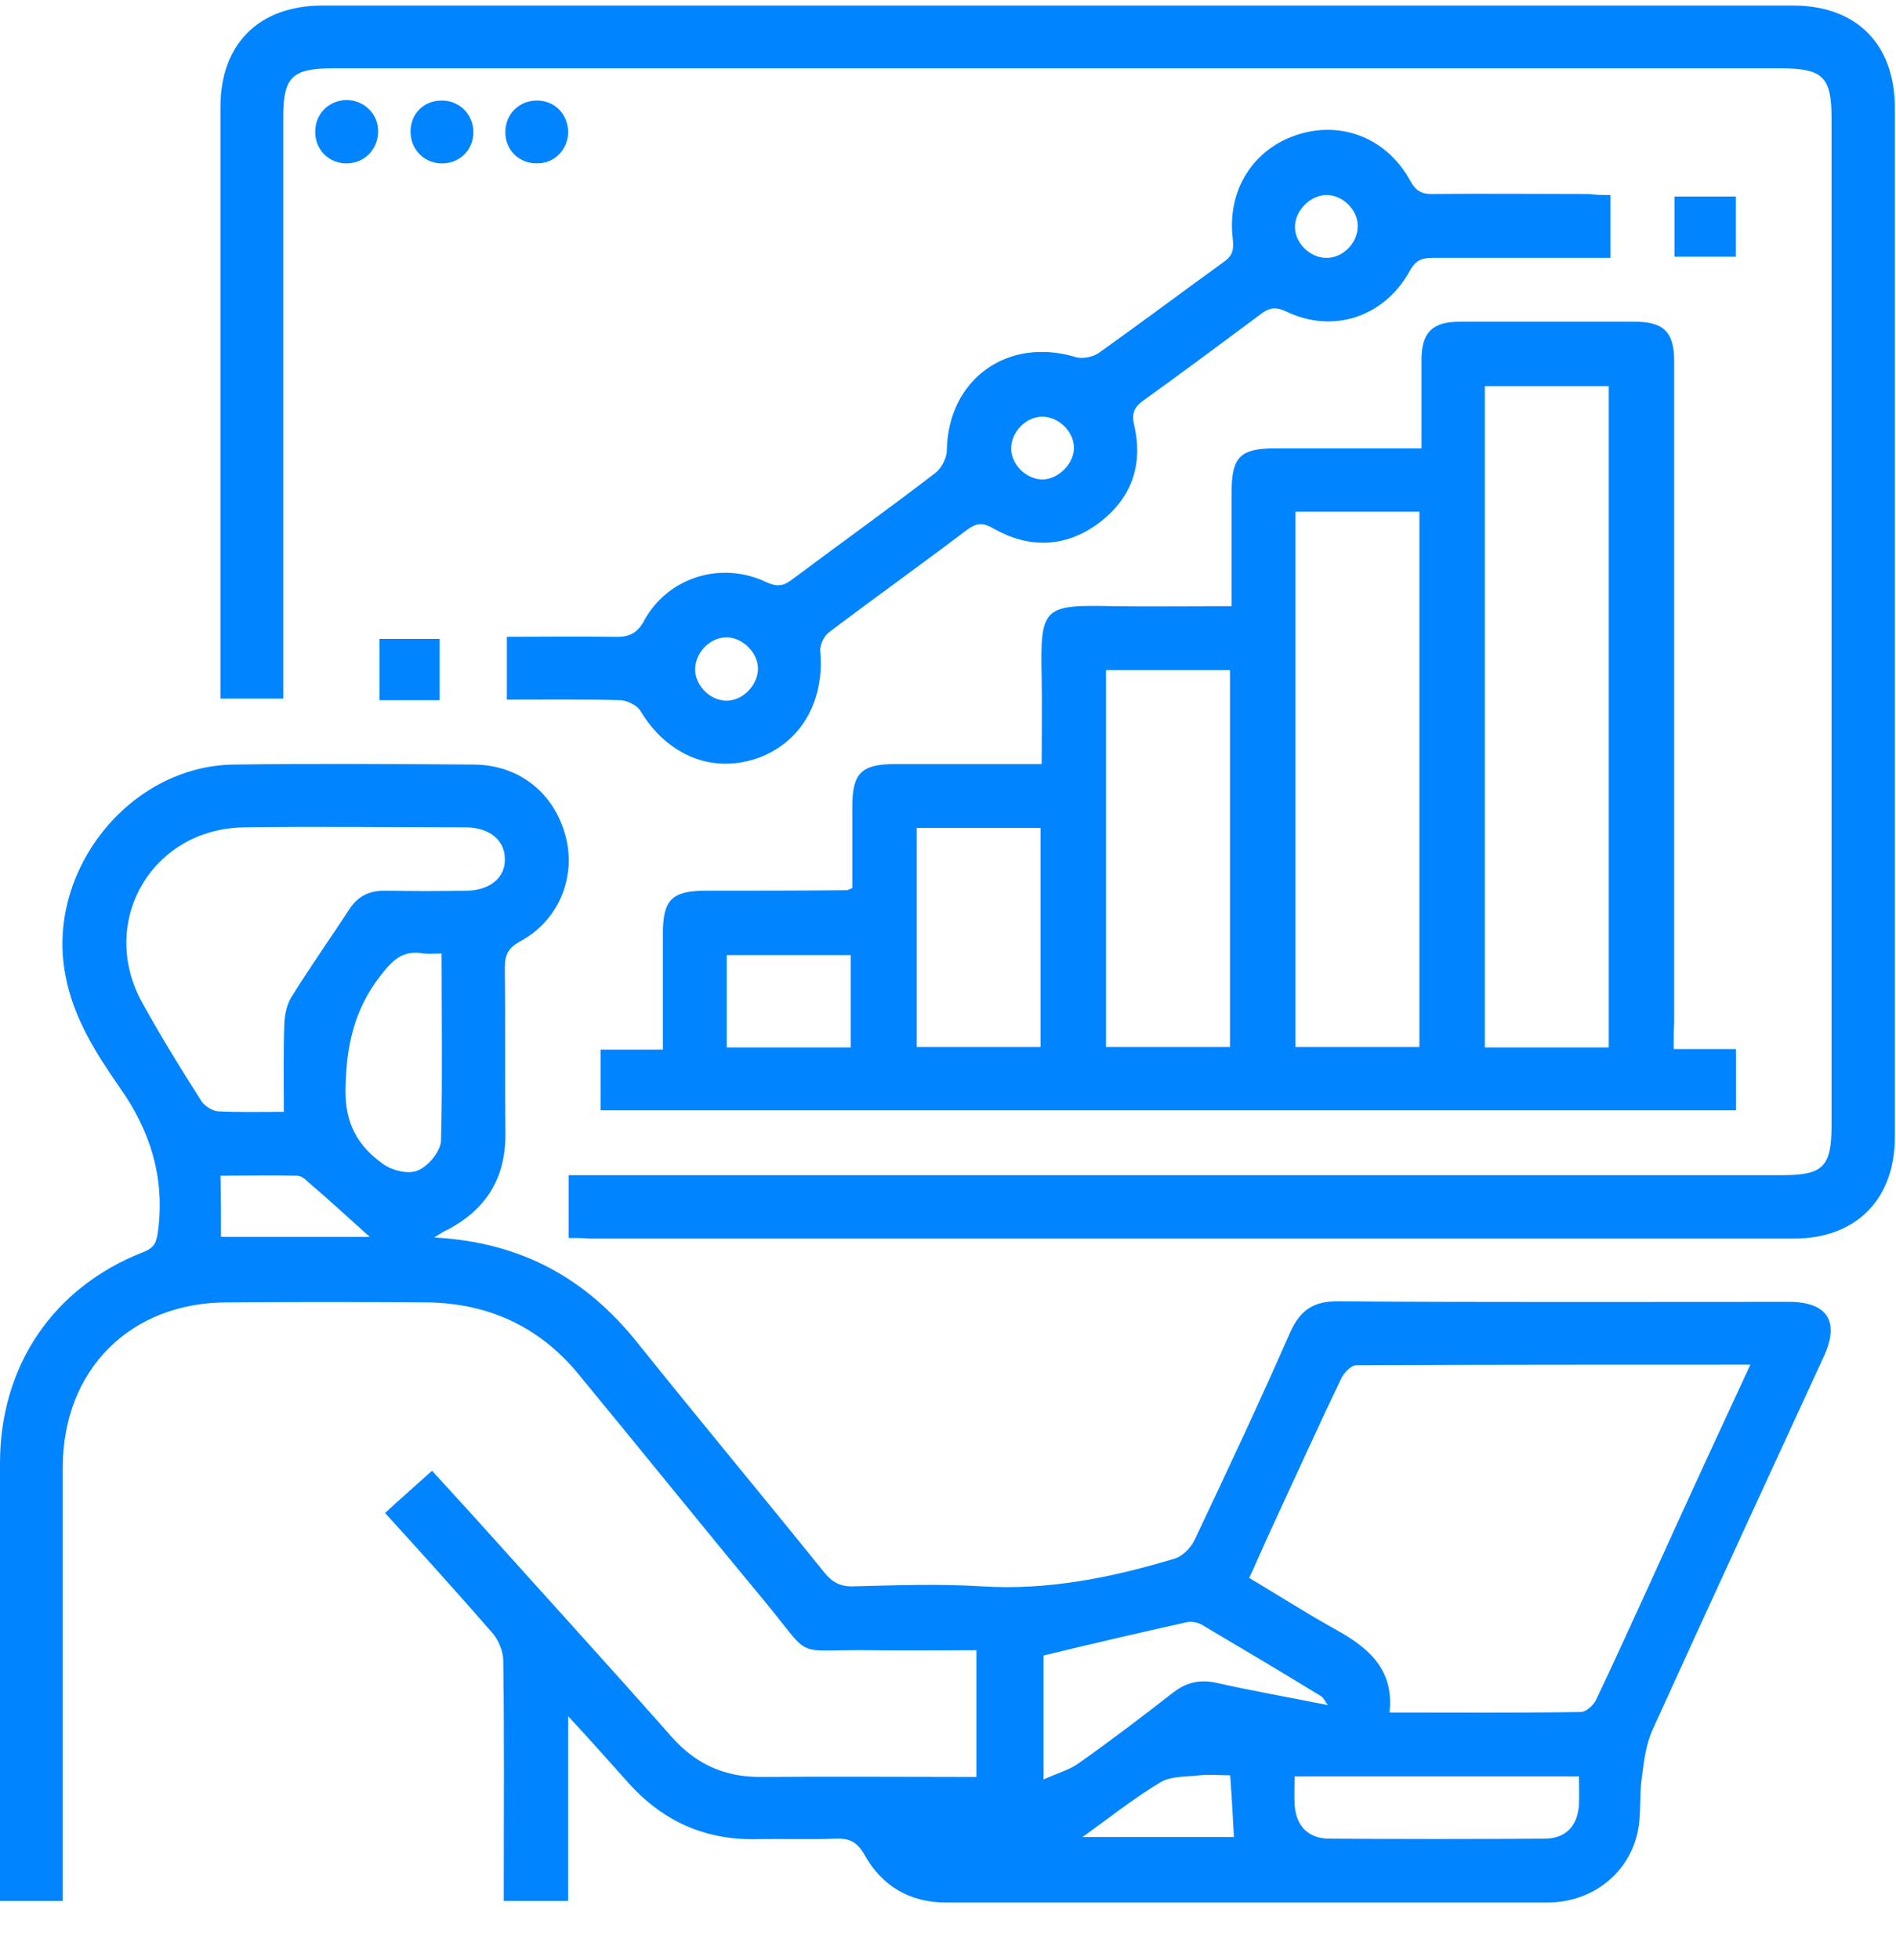
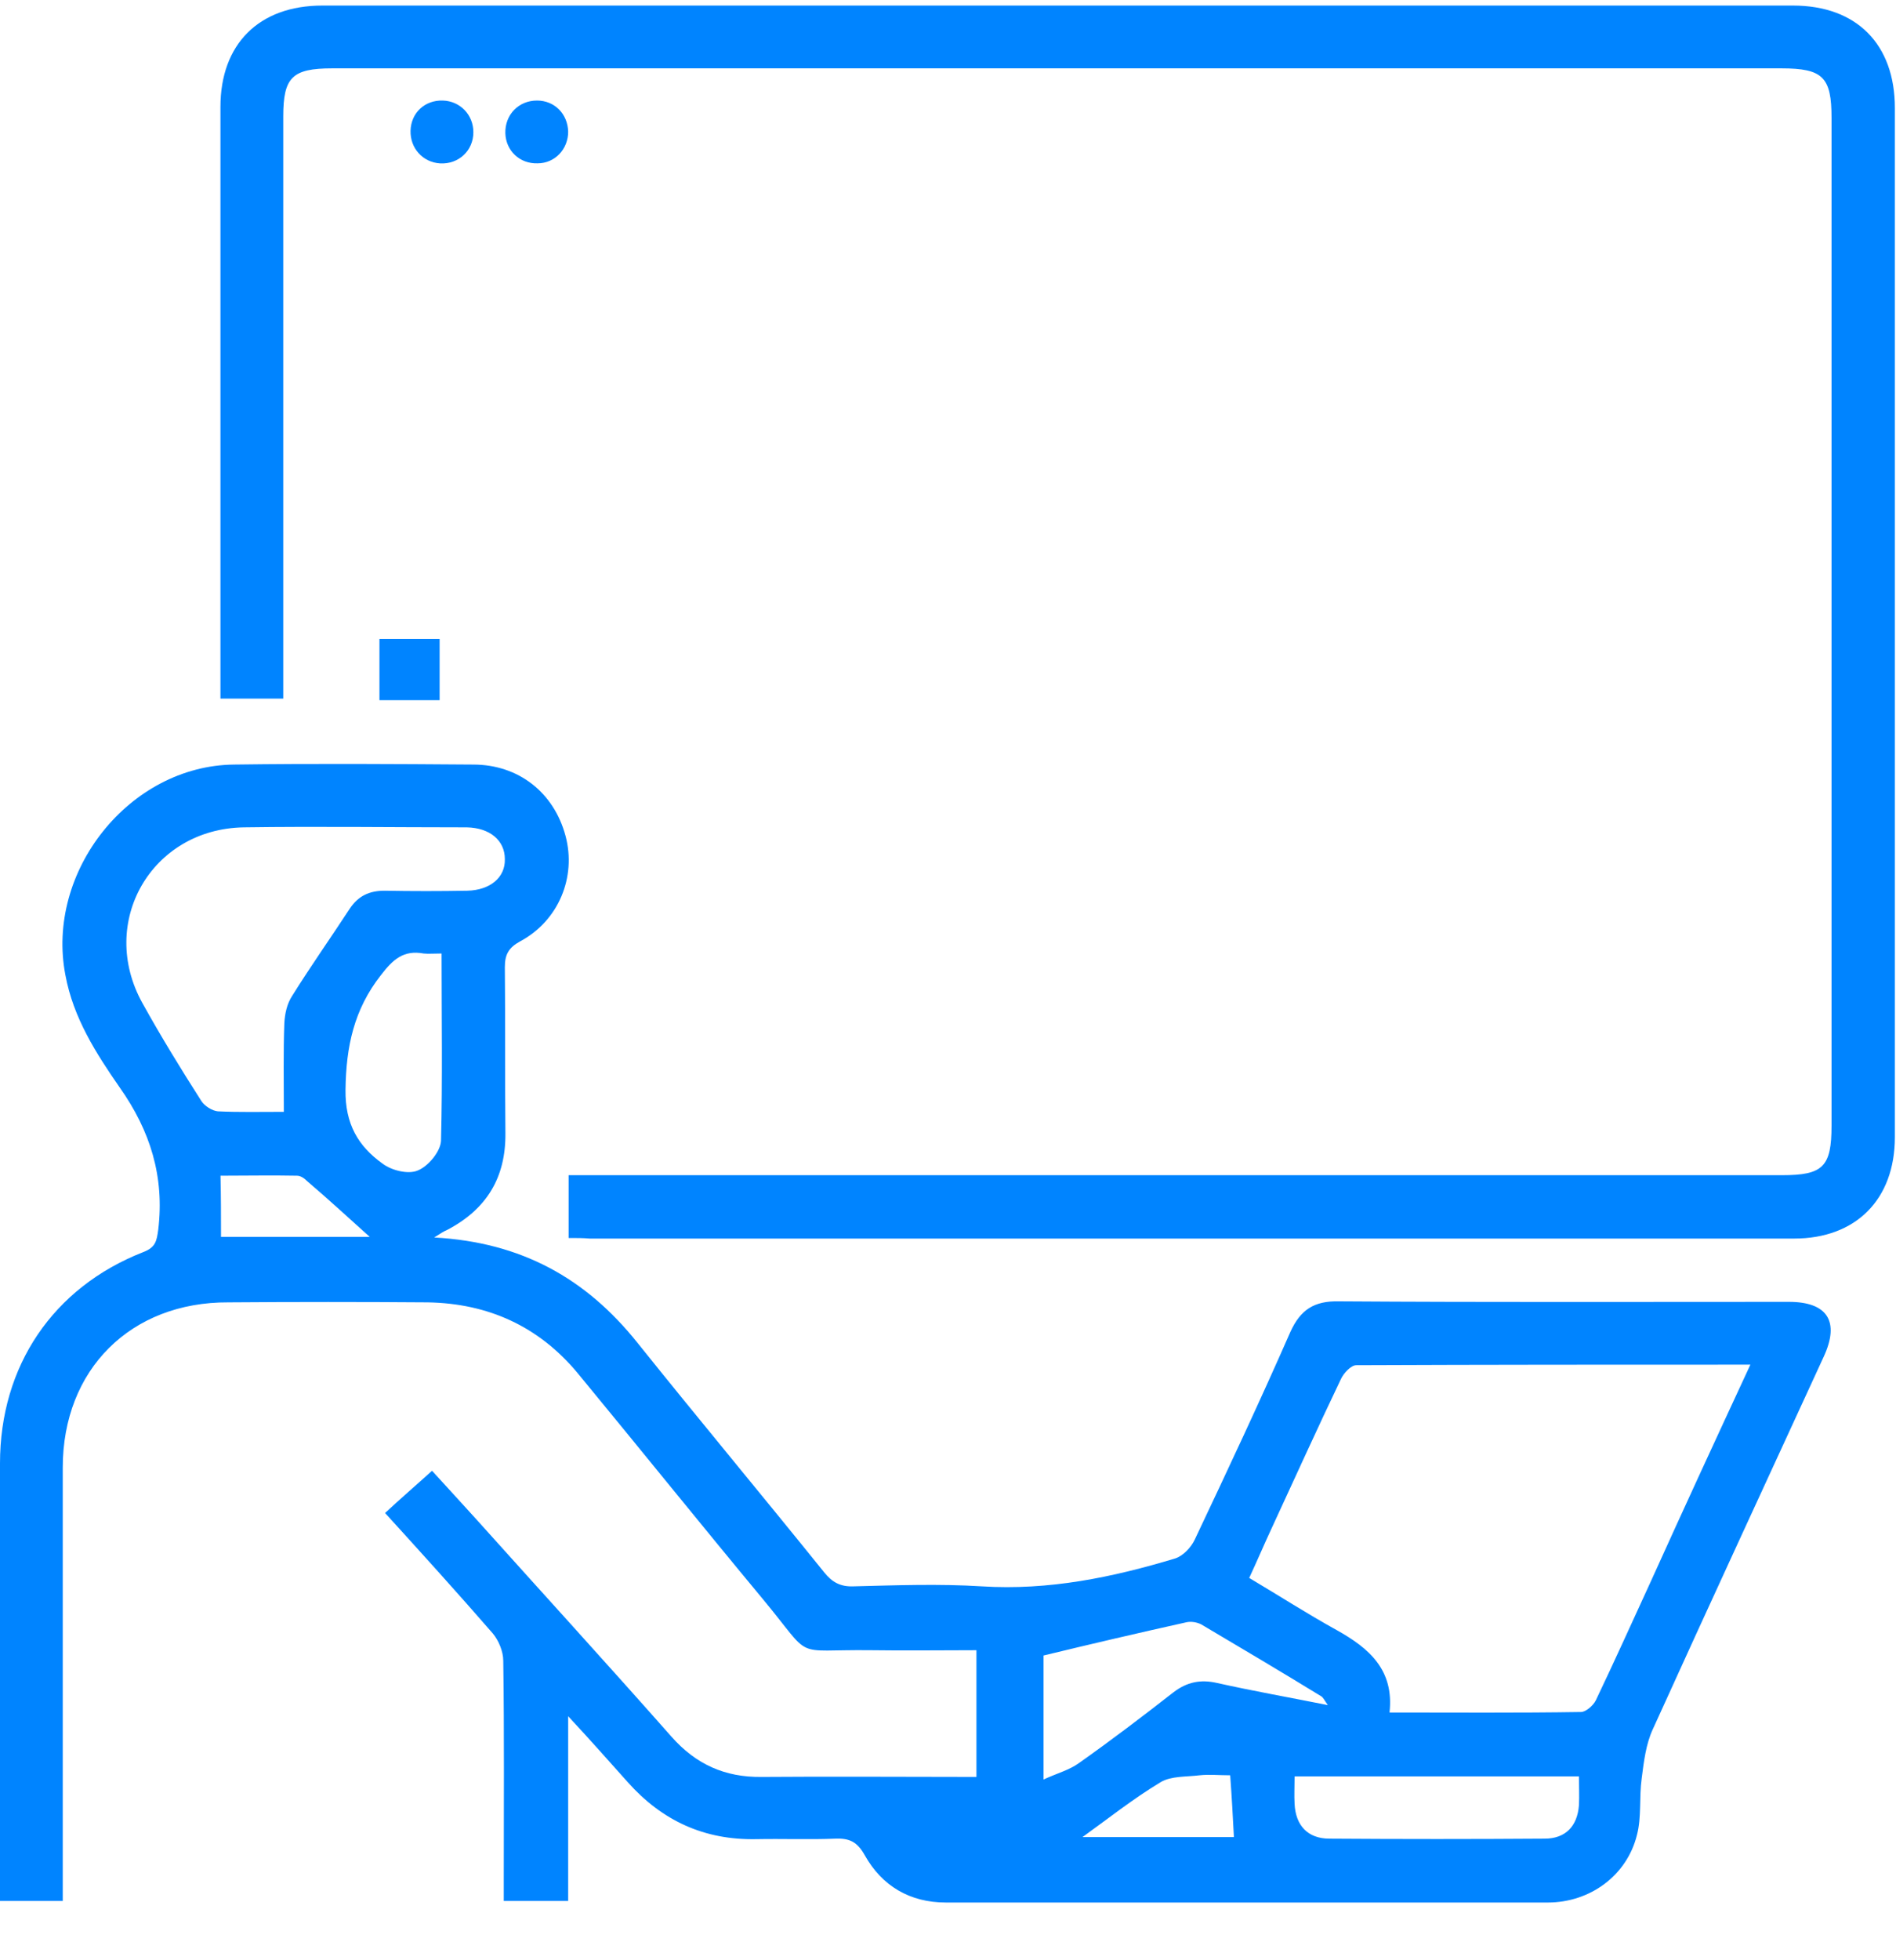
<svg xmlns="http://www.w3.org/2000/svg" width="30" height="31" viewBox="0 0 30 31" fill="none">
  <path d="M6.87 19.57C8.255 19.645 9.274 20.221 10.083 21.231C11.06 22.45 12.062 23.651 13.038 24.862C13.163 25.02 13.297 25.096 13.506 25.087C14.182 25.07 14.858 25.045 15.534 25.087C16.594 25.154 17.604 24.945 18.597 24.645C18.723 24.603 18.848 24.47 18.906 24.344C19.424 23.251 19.933 22.166 20.417 21.064C20.576 20.713 20.793 20.571 21.185 20.58C23.556 20.596 25.934 20.588 28.305 20.588C28.914 20.588 29.115 20.897 28.856 21.456C27.954 23.418 27.045 25.379 26.151 27.349C26.043 27.583 26.01 27.858 25.976 28.125C25.934 28.426 25.976 28.735 25.901 29.019C25.742 29.661 25.158 30.087 24.491 30.087C21.319 30.087 18.138 30.087 14.966 30.087C14.399 30.087 13.956 29.828 13.681 29.336C13.564 29.127 13.439 29.069 13.222 29.077C12.805 29.094 12.387 29.077 11.97 29.085C11.143 29.102 10.476 28.793 9.933 28.184C9.633 27.85 9.34 27.516 8.99 27.141C8.99 28.142 8.99 29.094 8.99 30.062C8.639 30.062 8.322 30.062 7.971 30.062C7.971 29.945 7.971 29.837 7.971 29.728C7.971 28.576 7.98 27.416 7.963 26.264C7.963 26.114 7.888 25.939 7.796 25.83C7.245 25.196 6.678 24.57 6.093 23.927C6.335 23.701 6.578 23.493 6.836 23.259C7.078 23.526 7.304 23.768 7.537 24.027C8.564 25.171 9.608 26.314 10.626 27.466C11.01 27.9 11.469 28.109 12.053 28.101C13.18 28.092 14.299 28.101 15.45 28.101C15.45 27.441 15.45 26.79 15.45 26.097C14.891 26.097 14.34 26.105 13.781 26.097C12.504 26.081 12.888 26.273 12.07 25.288C11.085 24.102 10.117 22.9 9.14 21.715C8.522 20.972 7.721 20.613 6.77 20.596C5.718 20.588 4.666 20.588 3.614 20.596C2.07 20.588 0.993 21.657 0.993 23.209C0.993 25.371 0.993 27.541 0.993 29.703C0.993 29.812 0.993 29.928 0.993 30.062C0.659 30.062 0.351 30.062 0 30.062C0 29.962 0 29.853 0 29.736C0 27.541 0 25.346 0 23.142C0 21.606 0.835 20.363 2.262 19.803C2.462 19.728 2.479 19.628 2.504 19.445C2.604 18.61 2.379 17.884 1.895 17.199C1.519 16.657 1.16 16.097 1.035 15.421C0.718 13.785 2.045 12.107 3.706 12.091C4.967 12.074 6.227 12.082 7.487 12.091C8.205 12.091 8.764 12.533 8.948 13.218C9.123 13.869 8.84 14.561 8.23 14.887C8.047 14.987 7.988 15.096 7.988 15.296C7.997 16.172 7.988 17.049 7.997 17.917C8.005 18.627 7.696 19.127 7.07 19.453C7.028 19.47 6.987 19.495 6.87 19.57ZM27.696 21.581C25.584 21.581 23.522 21.581 21.46 21.59C21.377 21.59 21.26 21.715 21.218 21.807C20.843 22.591 20.484 23.384 20.117 24.177C20 24.428 19.891 24.686 19.766 24.954C20.242 25.237 20.684 25.521 21.152 25.78C21.661 26.064 22.061 26.406 21.986 27.082C23.021 27.082 24.015 27.09 25.016 27.074C25.091 27.074 25.208 26.974 25.25 26.89C25.55 26.264 25.834 25.63 26.127 24.995C26.636 23.869 27.153 22.75 27.696 21.581ZM4.491 17.583C4.491 17.091 4.482 16.631 4.499 16.181C4.507 16.03 4.541 15.872 4.624 15.747C4.916 15.279 5.234 14.829 5.534 14.37C5.668 14.169 5.843 14.086 6.085 14.086C6.519 14.094 6.962 14.094 7.396 14.086C7.754 14.077 7.997 13.877 7.988 13.585C7.988 13.293 7.754 13.092 7.387 13.084C6.21 13.084 5.033 13.067 3.856 13.084C2.396 13.109 1.544 14.586 2.254 15.864C2.546 16.39 2.863 16.907 3.189 17.416C3.239 17.491 3.356 17.566 3.447 17.575C3.781 17.591 4.115 17.583 4.491 17.583ZM21.01 26.965C20.951 26.882 20.935 26.84 20.901 26.823C20.275 26.439 19.641 26.064 19.006 25.688C18.94 25.655 18.848 25.638 18.773 25.655C18.021 25.822 17.27 25.997 16.511 26.181C16.511 26.773 16.511 27.424 16.511 28.142C16.728 28.042 16.92 27.992 17.07 27.883C17.579 27.524 18.072 27.149 18.564 26.765C18.781 26.598 18.998 26.556 19.257 26.615C19.816 26.74 20.384 26.84 21.01 26.965ZM6.987 15.079C6.861 15.079 6.778 15.087 6.703 15.079C6.386 15.021 6.219 15.171 6.027 15.421C5.601 15.964 5.476 16.548 5.467 17.233C5.459 17.775 5.668 18.126 6.052 18.401C6.194 18.51 6.461 18.576 6.611 18.51C6.778 18.443 6.97 18.209 6.978 18.042C7.003 17.066 6.987 16.089 6.987 15.079ZM20.484 28.092C20.484 28.259 20.476 28.393 20.484 28.526C20.5 28.868 20.692 29.077 21.035 29.077C22.17 29.085 23.305 29.085 24.44 29.077C24.774 29.077 24.958 28.877 24.983 28.551C24.991 28.401 24.983 28.251 24.983 28.092C23.472 28.092 21.995 28.092 20.484 28.092ZM3.497 19.561C4.315 19.561 5.108 19.561 5.851 19.561C5.526 19.269 5.2 18.969 4.858 18.677C4.816 18.635 4.758 18.593 4.699 18.593C4.299 18.585 3.898 18.593 3.489 18.593C3.497 18.927 3.497 19.236 3.497 19.561ZM19.465 28.075C19.29 28.075 19.132 28.059 18.981 28.075C18.773 28.101 18.531 28.084 18.364 28.184C17.921 28.451 17.512 28.777 17.128 29.052C17.896 29.052 18.714 29.052 19.524 29.052C19.507 28.735 19.491 28.426 19.465 28.075Z" fill="#0084FF" />
-   <path d="M26.482 16.59C26.832 16.59 27.141 16.59 27.467 16.59C27.467 16.924 27.467 17.233 27.467 17.558C21.482 17.558 15.505 17.558 9.504 17.558C9.504 17.25 9.504 16.941 9.504 16.599C9.813 16.599 10.13 16.599 10.489 16.599C10.489 15.964 10.489 15.363 10.489 14.762C10.489 14.228 10.631 14.086 11.173 14.086C11.916 14.086 12.651 14.086 13.394 14.078C13.41 14.078 13.435 14.069 13.486 14.044C13.486 13.627 13.486 13.193 13.486 12.759C13.486 12.225 13.627 12.083 14.17 12.083C14.93 12.083 15.689 12.083 16.482 12.083C16.482 11.615 16.49 11.173 16.482 10.73C16.457 9.587 16.499 9.562 17.642 9.587C18.243 9.595 18.844 9.587 19.487 9.587C19.487 8.969 19.487 8.385 19.487 7.792C19.487 7.225 19.621 7.091 20.18 7.091C20.939 7.091 21.699 7.091 22.492 7.091C22.492 6.607 22.492 6.156 22.492 5.697C22.492 5.263 22.659 5.088 23.093 5.088C24.02 5.088 24.946 5.088 25.873 5.088C26.323 5.088 26.49 5.255 26.49 5.706C26.49 9.195 26.49 12.684 26.49 16.173C26.482 16.298 26.482 16.423 26.482 16.59ZM25.455 16.565C25.455 13.059 25.455 9.579 25.455 6.106C24.788 6.106 24.136 6.106 23.494 6.106C23.494 9.604 23.494 13.076 23.494 16.565C24.153 16.565 24.796 16.565 25.455 16.565ZM20.497 16.557C21.173 16.557 21.816 16.557 22.459 16.557C22.459 13.719 22.459 10.906 22.459 8.093C21.791 8.093 21.148 8.093 20.497 8.093C20.497 10.922 20.497 13.727 20.497 16.557ZM17.5 10.597C17.5 12.6 17.5 14.587 17.5 16.557C18.168 16.557 18.819 16.557 19.462 16.557C19.462 14.562 19.462 12.584 19.462 10.597C18.811 10.597 18.168 10.597 17.5 10.597ZM14.504 13.093C14.504 14.27 14.504 15.413 14.504 16.557C15.18 16.557 15.823 16.557 16.465 16.557C16.465 15.388 16.465 14.253 16.465 13.093C15.806 13.093 15.163 13.093 14.504 13.093ZM13.46 16.565C13.46 16.056 13.46 15.58 13.46 15.104C12.793 15.104 12.142 15.104 11.499 15.104C11.499 15.605 11.499 16.081 11.499 16.565C12.158 16.565 12.801 16.565 13.46 16.565Z" fill="#0084FF" />
  <path d="M8.997 19.578C8.997 19.228 8.997 18.927 8.997 18.585C9.131 18.585 9.264 18.585 9.39 18.585C15.658 18.585 21.927 18.585 28.196 18.585C28.847 18.585 28.98 18.452 28.98 17.8C28.98 12.492 28.98 7.183 28.98 1.866C28.98 1.223 28.847 1.081 28.187 1.081C20.541 1.081 12.904 1.081 5.258 1.081C4.623 1.081 4.482 1.223 4.482 1.841C4.482 4.779 4.482 7.717 4.482 10.647C4.482 10.772 4.482 10.897 4.482 11.048C4.156 11.048 3.839 11.048 3.488 11.048C3.488 10.939 3.488 10.831 3.488 10.722C3.488 7.709 3.488 4.704 3.488 1.691C3.488 0.697 4.098 0.088 5.099 0.088C12.854 0.088 20.617 0.088 28.371 0.088C29.373 0.088 29.982 0.697 29.982 1.707C29.982 7.133 29.982 12.559 29.982 17.984C29.982 18.969 29.364 19.587 28.388 19.587C22.036 19.587 15.683 19.587 9.331 19.587C9.231 19.578 9.131 19.578 8.997 19.578Z" fill="#0084FF" />
-   <path d="M25.482 3.084C25.482 3.435 25.482 3.735 25.482 4.078C25.365 4.078 25.256 4.078 25.148 4.078C24.322 4.078 23.503 4.078 22.677 4.078C22.502 4.078 22.402 4.111 22.31 4.278C21.909 5.013 21.091 5.288 20.34 4.921C20.173 4.846 20.081 4.871 19.956 4.962C19.338 5.422 18.721 5.881 18.095 6.331C17.953 6.432 17.902 6.532 17.944 6.715C18.095 7.358 17.902 7.892 17.368 8.285C16.851 8.66 16.283 8.677 15.724 8.36C15.565 8.268 15.473 8.26 15.315 8.368C14.589 8.919 13.838 9.453 13.111 10.004C13.036 10.063 12.969 10.204 12.978 10.296C13.053 11.098 12.661 11.765 11.959 11.999C11.242 12.233 10.549 11.932 10.131 11.239C10.081 11.156 9.931 11.081 9.823 11.073C9.23 11.056 8.637 11.064 8.02 11.064C8.02 10.739 8.02 10.421 8.02 10.071C8.579 10.071 9.146 10.063 9.714 10.071C9.939 10.079 10.081 10.029 10.198 9.804C10.574 9.128 11.409 8.869 12.118 9.203C12.277 9.278 12.385 9.278 12.527 9.169C13.287 8.602 14.055 8.051 14.806 7.475C14.898 7.4 14.981 7.241 14.981 7.124C14.998 6.006 15.933 5.321 17.018 5.647C17.126 5.68 17.285 5.647 17.377 5.588C18.044 5.113 18.704 4.62 19.372 4.136C19.514 4.036 19.522 3.936 19.505 3.769C19.413 3.001 19.839 2.341 20.549 2.124C21.25 1.907 21.959 2.2 22.318 2.867C22.402 3.018 22.493 3.068 22.652 3.068C23.487 3.059 24.322 3.068 25.148 3.068C25.256 3.084 25.357 3.084 25.482 3.084ZM20.49 3.577C20.482 3.836 20.724 4.078 20.983 4.078C21.241 4.086 21.483 3.844 21.483 3.585C21.492 3.326 21.25 3.084 20.991 3.084C20.741 3.084 20.498 3.318 20.49 3.577ZM16.993 7.083C16.993 6.824 16.751 6.59 16.492 6.59C16.233 6.59 15.999 6.832 15.999 7.091C15.999 7.35 16.241 7.583 16.5 7.583C16.751 7.575 16.993 7.333 16.993 7.083ZM11.993 10.588C12.001 10.33 11.759 10.088 11.509 10.079C11.25 10.071 11.008 10.305 10.999 10.572C10.991 10.831 11.225 11.073 11.484 11.081C11.742 11.089 11.984 10.847 11.993 10.588Z" fill="#0084FF" />
-   <path d="M27.465 3.108C27.465 3.434 27.465 3.735 27.465 4.06C27.139 4.06 26.822 4.06 26.496 4.06C26.496 3.743 26.496 3.434 26.496 3.108C26.805 3.108 27.122 3.108 27.465 3.108Z" fill="#0084FF" />
  <path d="M6.956 11.073C6.638 11.073 6.33 11.073 6.004 11.073C6.004 10.747 6.004 10.43 6.004 10.104C6.321 10.104 6.622 10.104 6.956 10.104C6.956 10.405 6.956 10.722 6.956 11.073Z" fill="#0084FF" />
-   <path d="M5.983 2.092C5.974 2.367 5.766 2.584 5.482 2.584C5.19 2.584 4.972 2.35 4.989 2.058C4.998 1.783 5.223 1.574 5.507 1.582C5.782 1.599 5.991 1.816 5.983 2.092Z" fill="#0084FF" />
  <path d="M7.006 1.59C7.281 1.598 7.49 1.816 7.49 2.091C7.49 2.383 7.256 2.6 6.964 2.584C6.688 2.567 6.488 2.342 6.496 2.066C6.505 1.782 6.722 1.582 7.006 1.59Z" fill="#0084FF" />
  <path d="M8.99 2.082C8.99 2.358 8.781 2.583 8.506 2.583C8.222 2.592 8.005 2.383 7.996 2.108C7.988 1.815 8.205 1.59 8.497 1.59C8.773 1.59 8.982 1.799 8.99 2.082Z" fill="#0084FF" />
</svg>